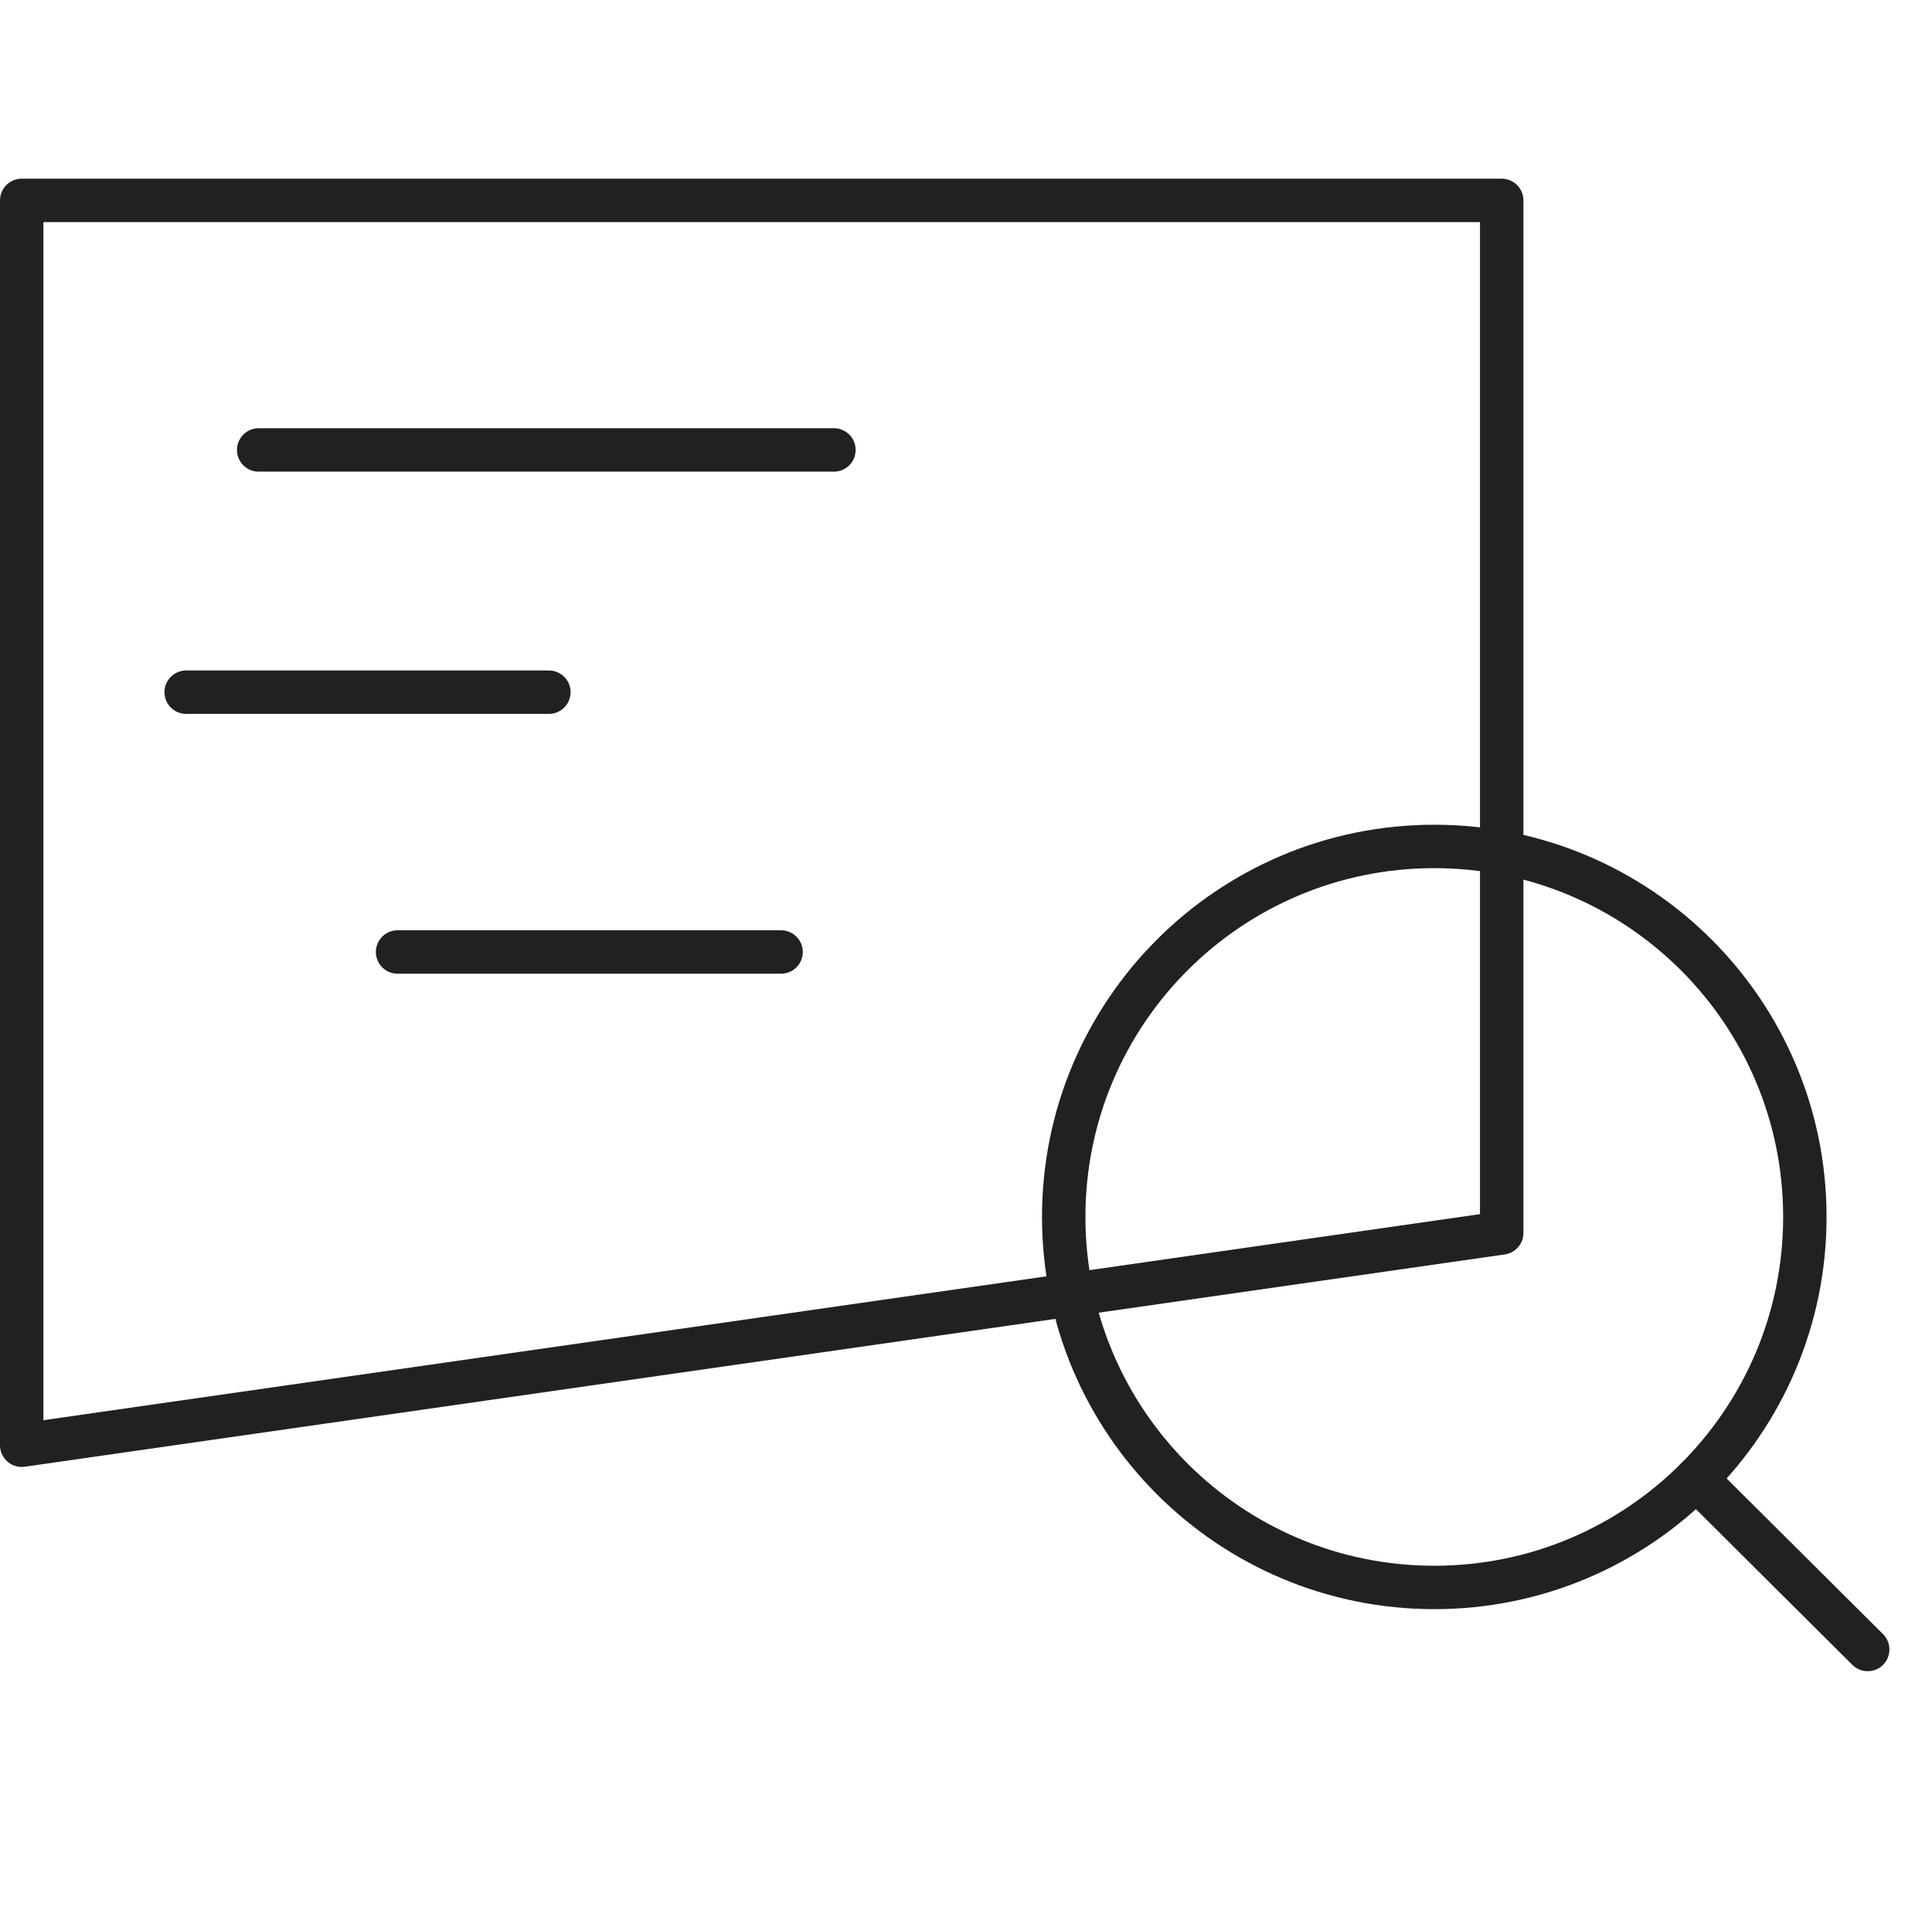
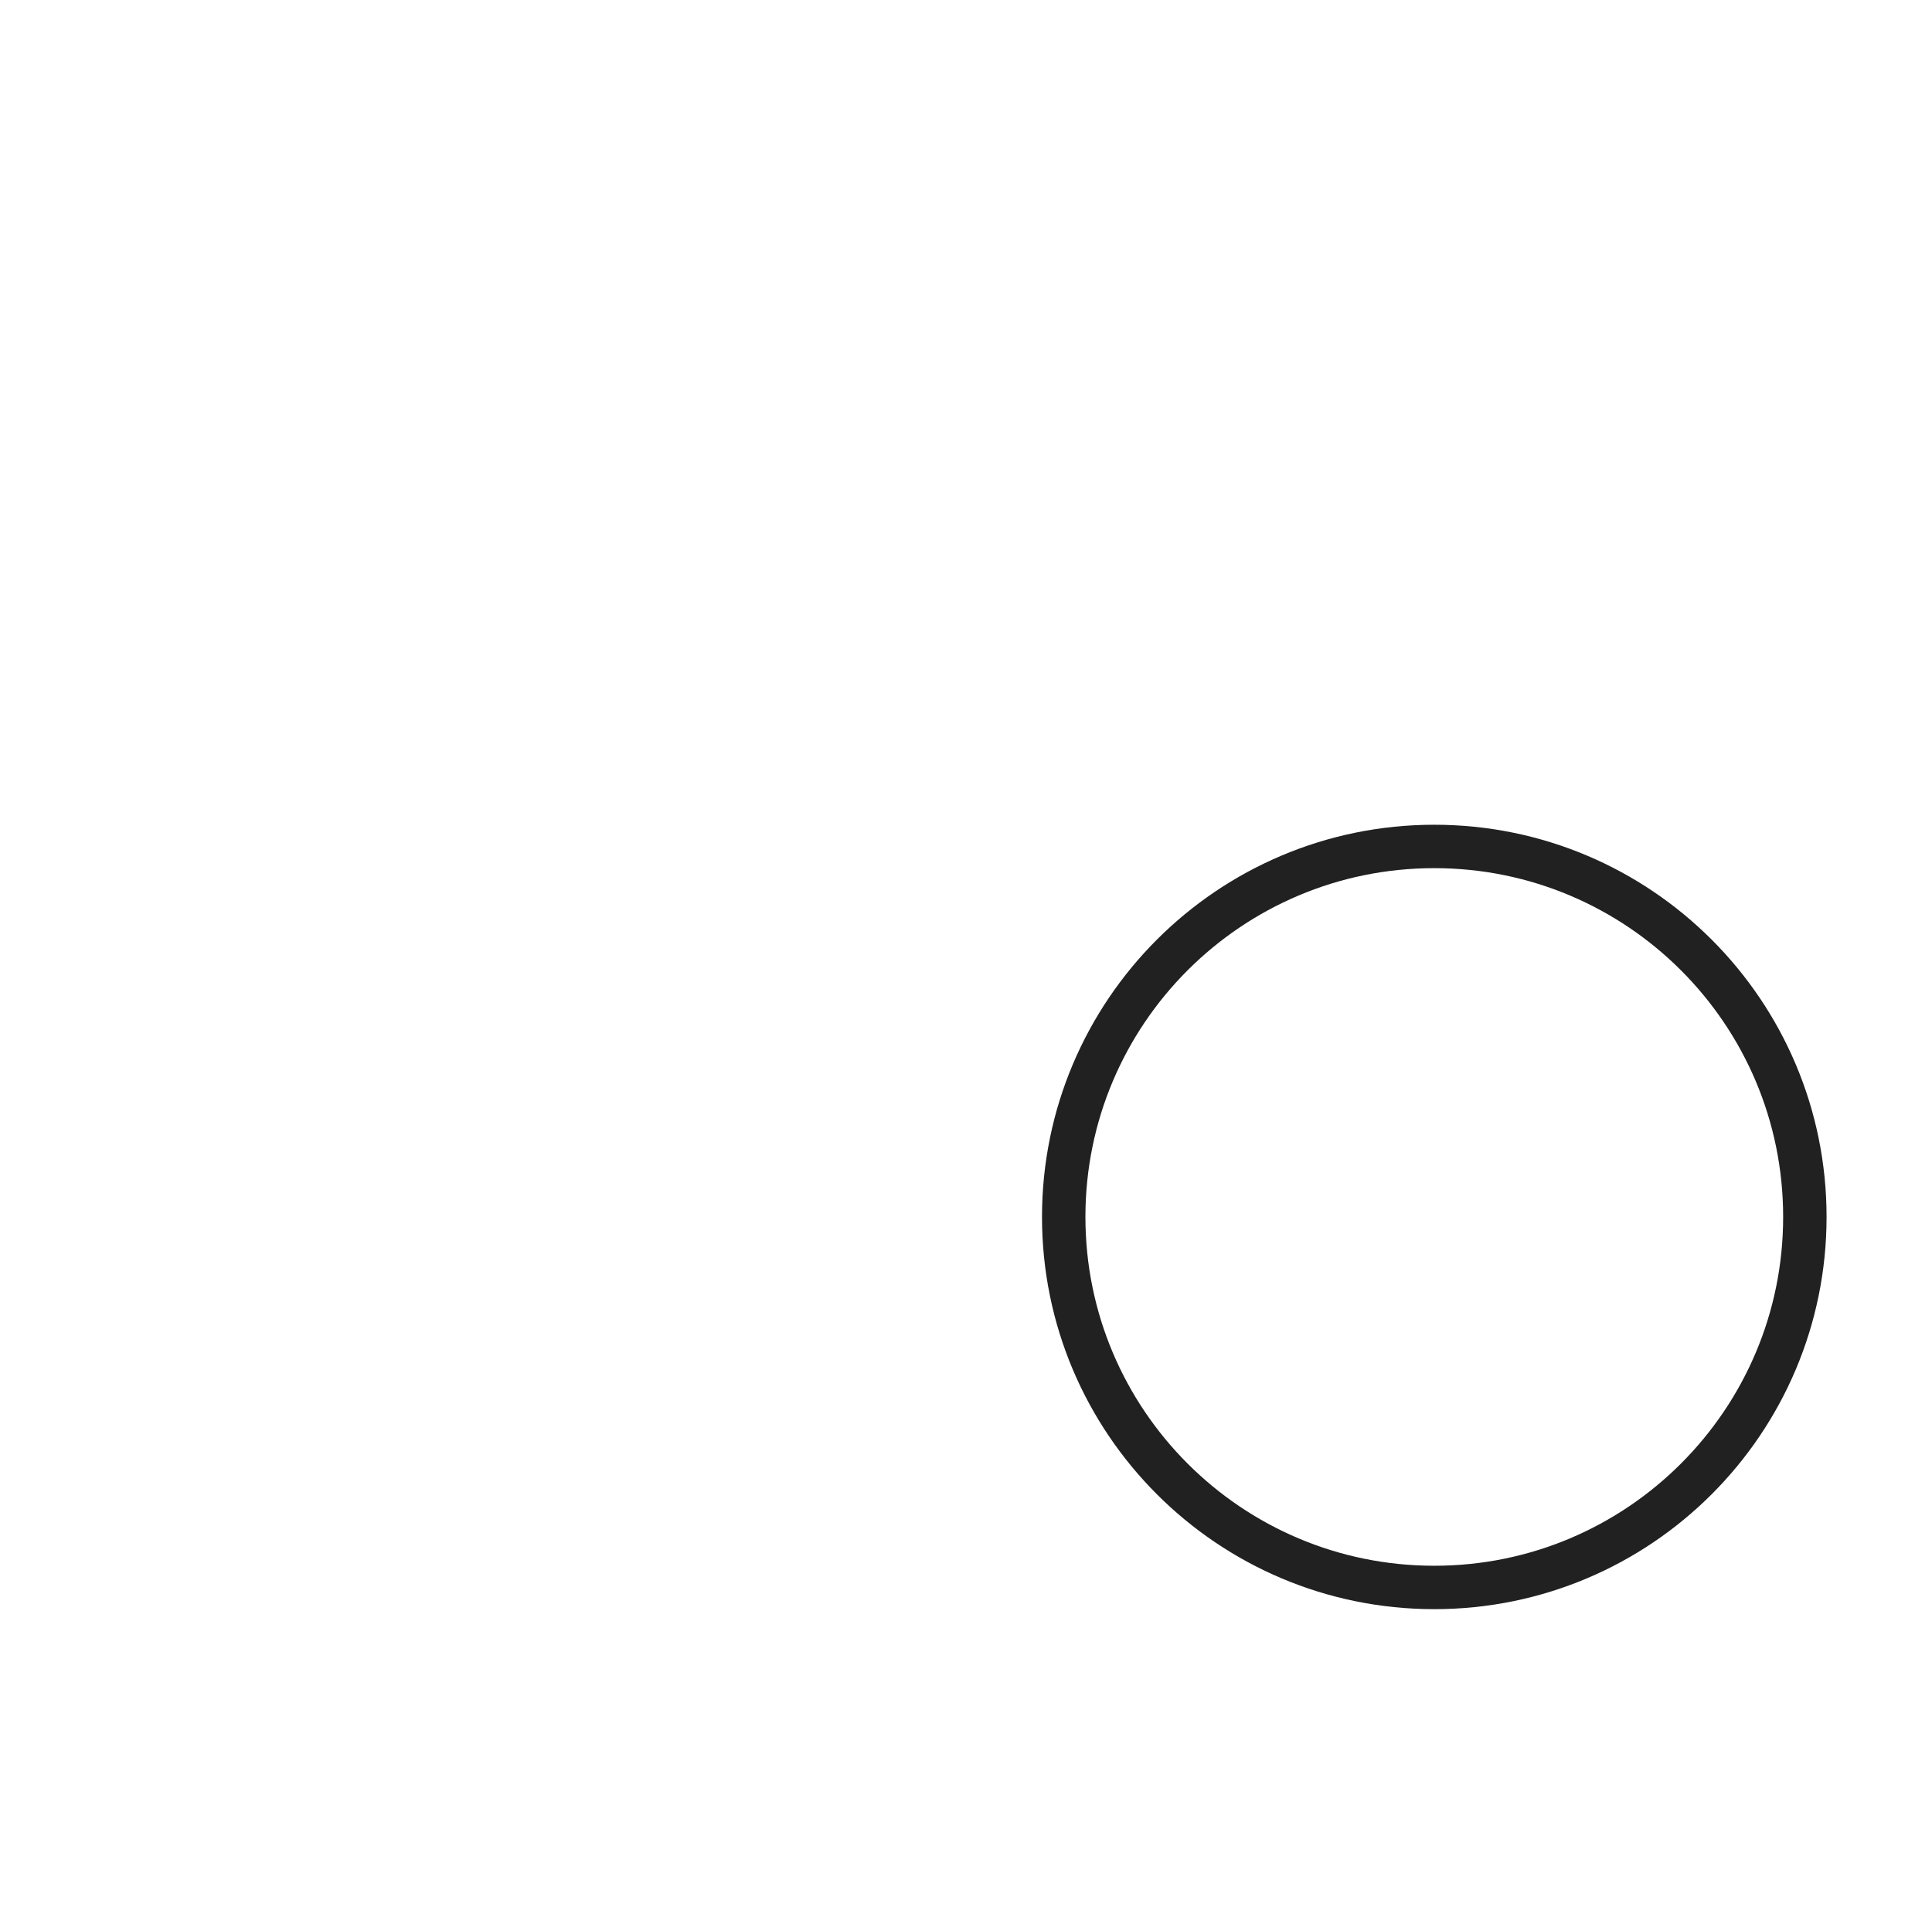
<svg xmlns="http://www.w3.org/2000/svg" width="89" height="88" viewBox="0 0 89 88" fill="none">
  <path d="M66.072 73.142C75.5 73.142 83.143 65.499 83.143 56.071C83.143 46.643 75.5 39 66.072 39C56.644 39 49.001 46.643 49.001 56.071C49.001 65.499 56.644 73.142 66.072 73.142Z" stroke="#212121" stroke-width="2" stroke-miterlimit="10" stroke-linecap="round" stroke-linejoin="round" />
-   <path d="M78.142 68.141L86.038 76" stroke="#212121" stroke-width="2" stroke-miterlimit="10" stroke-linecap="round" stroke-linejoin="round" />
-   <path d="M69.178 37.882V9.233H1V37.882V66.589L69.178 56.808V37.882Z" stroke="#212121" stroke-width="2" stroke-miterlimit="10" stroke-linecap="round" stroke-linejoin="round" />
-   <path d="M38.416 20.731H11.916" stroke="#212121" stroke-width="2" stroke-miterlimit="10" stroke-linecap="round" stroke-linejoin="round" />
-   <path d="M25.285 31.892H8.576" stroke="#212121" stroke-width="2" stroke-miterlimit="10" stroke-linecap="round" stroke-linejoin="round" />
-   <path d="M35.981 43.863H18.315" stroke="#212121" stroke-width="2" stroke-miterlimit="10" stroke-linecap="round" stroke-linejoin="round" />
</svg>